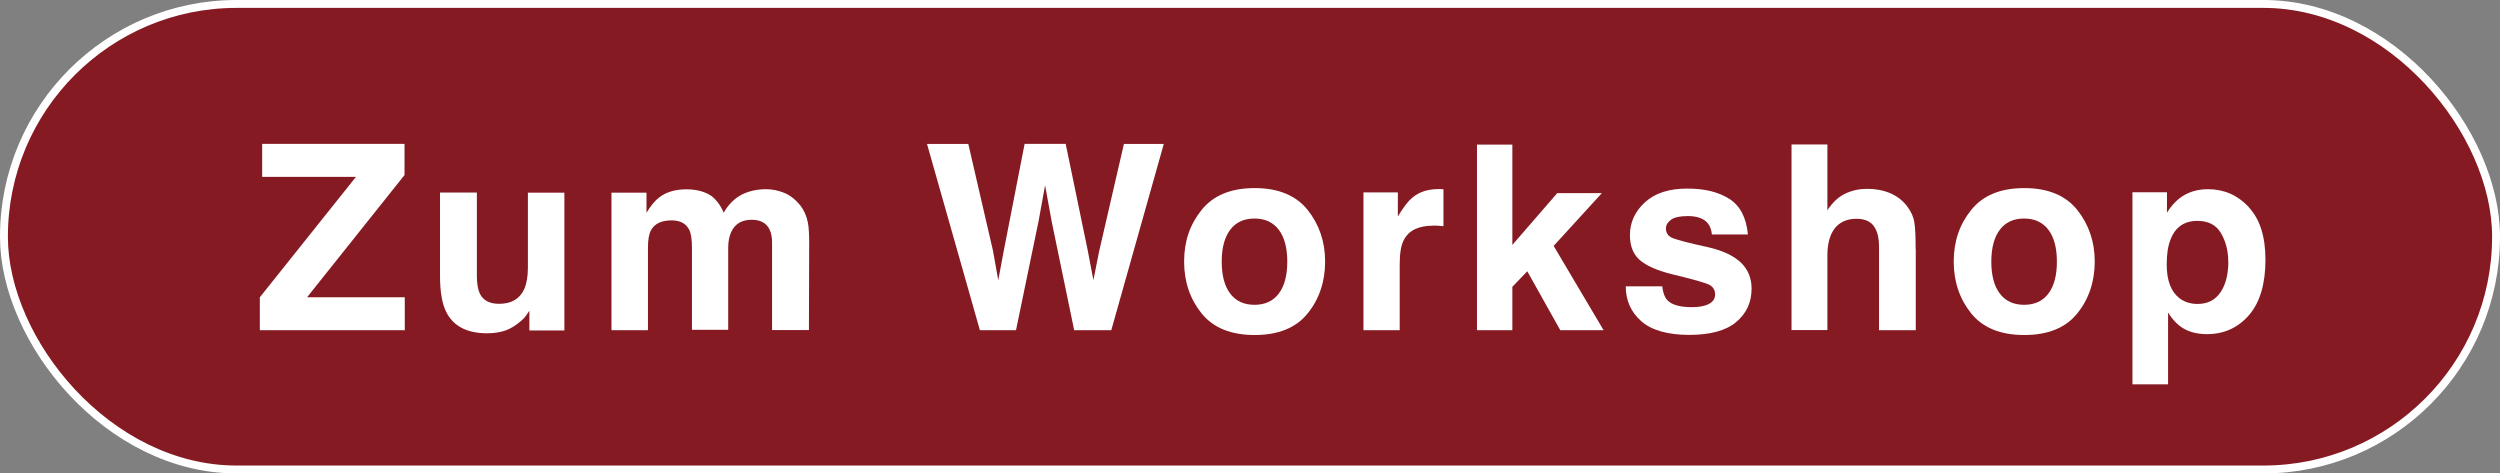
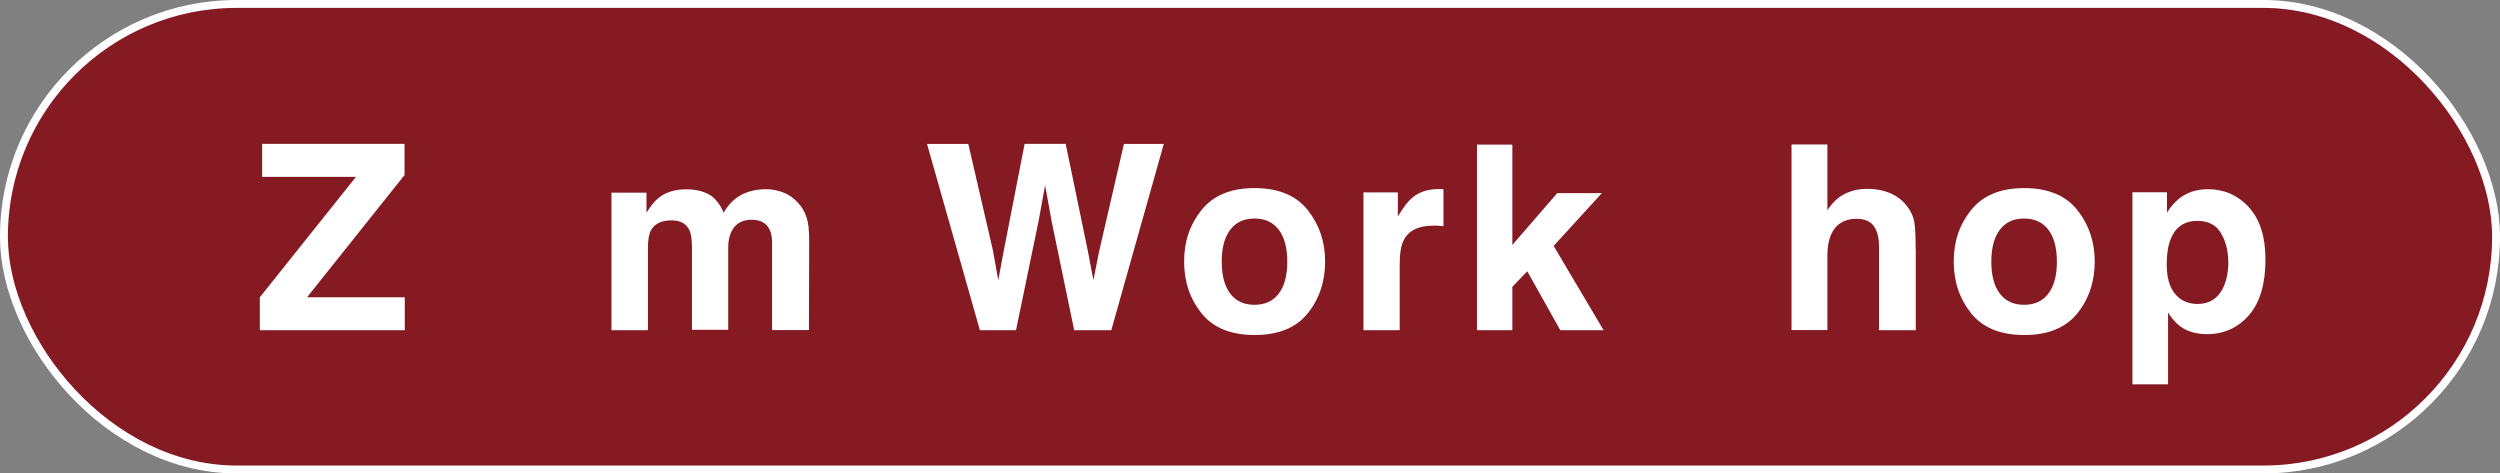
<svg xmlns="http://www.w3.org/2000/svg" id="a" width="202.83" height="38.41" viewBox="0 0 202.83 38.41">
  <rect x="0" y="0" width="202.83" height="38.41" fill="#808080" stroke="none" />
  <defs>
    <style>
      .b {
        fill: #fff;
      }

      .c {
        fill: #861a22;
        stroke: #fff;
        stroke-miterlimit: 10;
        stroke-width: .64px;
      }
    </style>
  </defs>
  <rect class="c" x=".32" y=".32" width="202.19" height="37.77" rx="18.88" ry="18.88" />
  <g>
    <path class="b" d="M32.84,26.79h-11.76v-2.67l7.8-9.77h-7.61v-2.68h11.55v2.53l-7.91,9.92h7.93v2.67Z" />
-     <path class="b" d="M42.95,25.21s-.1.14-.21.31-.24.32-.39.45c-.46.41-.9.69-1.33.84s-.93.23-1.5.23c-1.65,0-2.77-.59-3.34-1.78-.32-.66-.48-1.62-.48-2.9v-6.74h2.99v6.74c0,.63.08,1.11.23,1.44.27.57.79.85,1.57.85,1,0,1.68-.4,2.05-1.21.19-.44.29-1.02.29-1.73v-6.08h2.96v11.18h-2.84v-1.58Z" />
    <path class="b" d="M55.94,18.69c-.25-.54-.73-.81-1.45-.81-.83,0-1.39.27-1.68.81-.16.31-.24.77-.24,1.37v6.73h-2.96v-11.16h2.84v1.63c.36-.58.7-1,1.03-1.24.57-.44,1.3-.66,2.2-.66.85,0,1.54.19,2.07.56.42.35.75.8.96,1.34.38-.66.86-1.14,1.43-1.45.6-.31,1.27-.46,2.01-.46.49,0,.98.1,1.46.29s.91.53,1.3,1c.31.39.53.87.64,1.44.07.38.1.93.1,1.65l-.02,7.05h-2.99v-7.12c0-.42-.07-.77-.21-1.05-.26-.52-.74-.78-1.44-.78-.81,0-1.36.33-1.67,1-.16.36-.24.78-.24,1.28v6.65h-2.94v-6.65c0-.66-.07-1.15-.21-1.45Z" />
    <path class="b" d="M91.21,11.68h3.21l-4.26,15.11h-3.01l-1.83-8.84-.53-2.92-.53,2.92-1.83,8.84h-2.93l-4.29-15.11h3.35l2,8.65.43,2.41.44-2.36,1.7-8.71h3.33l1.79,8.65.46,2.41.46-2.32,2.02-8.75Z" />
    <path class="b" d="M106.09,17.03c.94,1.18,1.42,2.58,1.42,4.19s-.47,3.04-1.42,4.21c-.94,1.17-2.38,1.75-4.3,1.75s-3.35-.58-4.3-1.75c-.94-1.17-1.42-2.57-1.42-4.21s.47-3.01,1.42-4.19,2.38-1.77,4.3-1.77,3.35.59,4.3,1.77ZM101.78,17.73c-.85,0-1.51.3-1.97.91-.46.61-.69,1.47-.69,2.59s.23,1.99.69,2.59c.46.61,1.12.91,1.97.91s1.51-.3,1.97-.91c.46-.61.69-1.47.69-2.59s-.23-1.98-.69-2.59c-.46-.6-1.11-.91-1.97-.91Z" />
    <path class="b" d="M116.27,18.31c-1.18,0-1.97.38-2.37,1.15-.23.43-.34,1.09-.34,1.99v5.34h-2.94v-11.18h2.79v1.95c.45-.75.84-1.25,1.18-1.53.55-.46,1.26-.69,2.13-.69.05,0,.1,0,.14,0,.04,0,.12,0,.25.02v2.99c-.18-.02-.35-.03-.49-.04s-.26-.01-.35-.01Z" />
    <path class="b" d="M130.12,26.79h-3.53l-2.68-4.78-1.21,1.26v3.52h-2.87v-15.06h2.87v8.14l3.64-4.2h3.62l-3.91,4.28,4.06,6.85Z" />
-     <path class="b" d="M140.3,16.13c.88.56,1.38,1.52,1.51,2.89h-2.92c-.04-.38-.15-.67-.32-.89-.32-.4-.87-.6-1.64-.6-.64,0-1.09.1-1.36.3-.27.2-.41.43-.41.7,0,.33.14.58.43.73.29.16,1.3.43,3.05.81,1.16.27,2.03.69,2.61,1.24.57.56.86,1.26.86,2.1,0,1.11-.41,2.01-1.24,2.71-.82.7-2.1,1.05-3.82,1.05s-3.05-.37-3.89-1.11c-.84-.74-1.26-1.69-1.26-2.83h2.96c.06.52.2.89.4,1.11.36.39,1.03.58,2.01.58.57,0,1.03-.08,1.37-.26.34-.17.51-.43.51-.77s-.14-.58-.41-.75-1.29-.46-3.04-.88c-1.26-.31-2.16-.71-2.68-1.18-.52-.46-.78-1.13-.78-2.01,0-1.03.41-1.92,1.22-2.66.81-.74,1.95-1.11,3.42-1.11s2.53.28,3.42.83Z" />
    <path class="b" d="M155.43,20.23v6.56h-2.98v-6.8c0-.6-.1-1.09-.31-1.46-.27-.52-.77-.78-1.52-.78s-1.36.26-1.76.77c-.4.52-.6,1.25-.6,2.21v6.05h-2.91v-15.06h2.91v5.34c.42-.65.91-1.1,1.47-1.36.56-.26,1.14-.38,1.76-.38.69,0,1.32.12,1.88.36.56.24,1.03.61,1.39,1.1.31.42.5.85.56,1.29.07.44.1,1.16.1,2.16Z" />
    <path class="b" d="M168.53,17.03c.94,1.18,1.42,2.58,1.42,4.19s-.47,3.04-1.42,4.21c-.94,1.17-2.38,1.75-4.3,1.75s-3.35-.58-4.3-1.75c-.94-1.17-1.42-2.57-1.42-4.21s.47-3.01,1.42-4.19,2.38-1.77,4.3-1.77,3.35.59,4.3,1.77ZM164.22,17.73c-.85,0-1.51.3-1.97.91-.46.61-.69,1.47-.69,2.59s.23,1.99.69,2.59c.46.61,1.12.91,1.97.91s1.51-.3,1.97-.91.69-1.47.69-2.59-.23-1.98-.69-2.59c-.46-.6-1.11-.91-1.97-.91Z" />
    <path class="b" d="M182.45,16.82c.9.96,1.35,2.38,1.35,4.24,0,1.97-.44,3.47-1.33,4.5-.89,1.03-2.03,1.55-3.42,1.55-.89,0-1.63-.22-2.21-.67-.32-.25-.64-.6-.94-1.08v5.82h-2.89v-15.58h2.8v1.65c.31-.49.65-.87,1-1.15.65-.5,1.42-.75,2.32-.75,1.31,0,2.41.48,3.32,1.45ZM180.78,21.2c0-.86-.2-1.62-.59-2.29-.39-.66-1.03-.99-1.91-.99-1.06,0-1.79.5-2.18,1.51-.21.53-.31,1.21-.31,2.03,0,1.3.35,2.21,1.04,2.74.41.31.9.46,1.46.46.81,0,1.43-.31,1.86-.94.43-.63.64-1.47.64-2.51Z" />
  </g>
</svg>